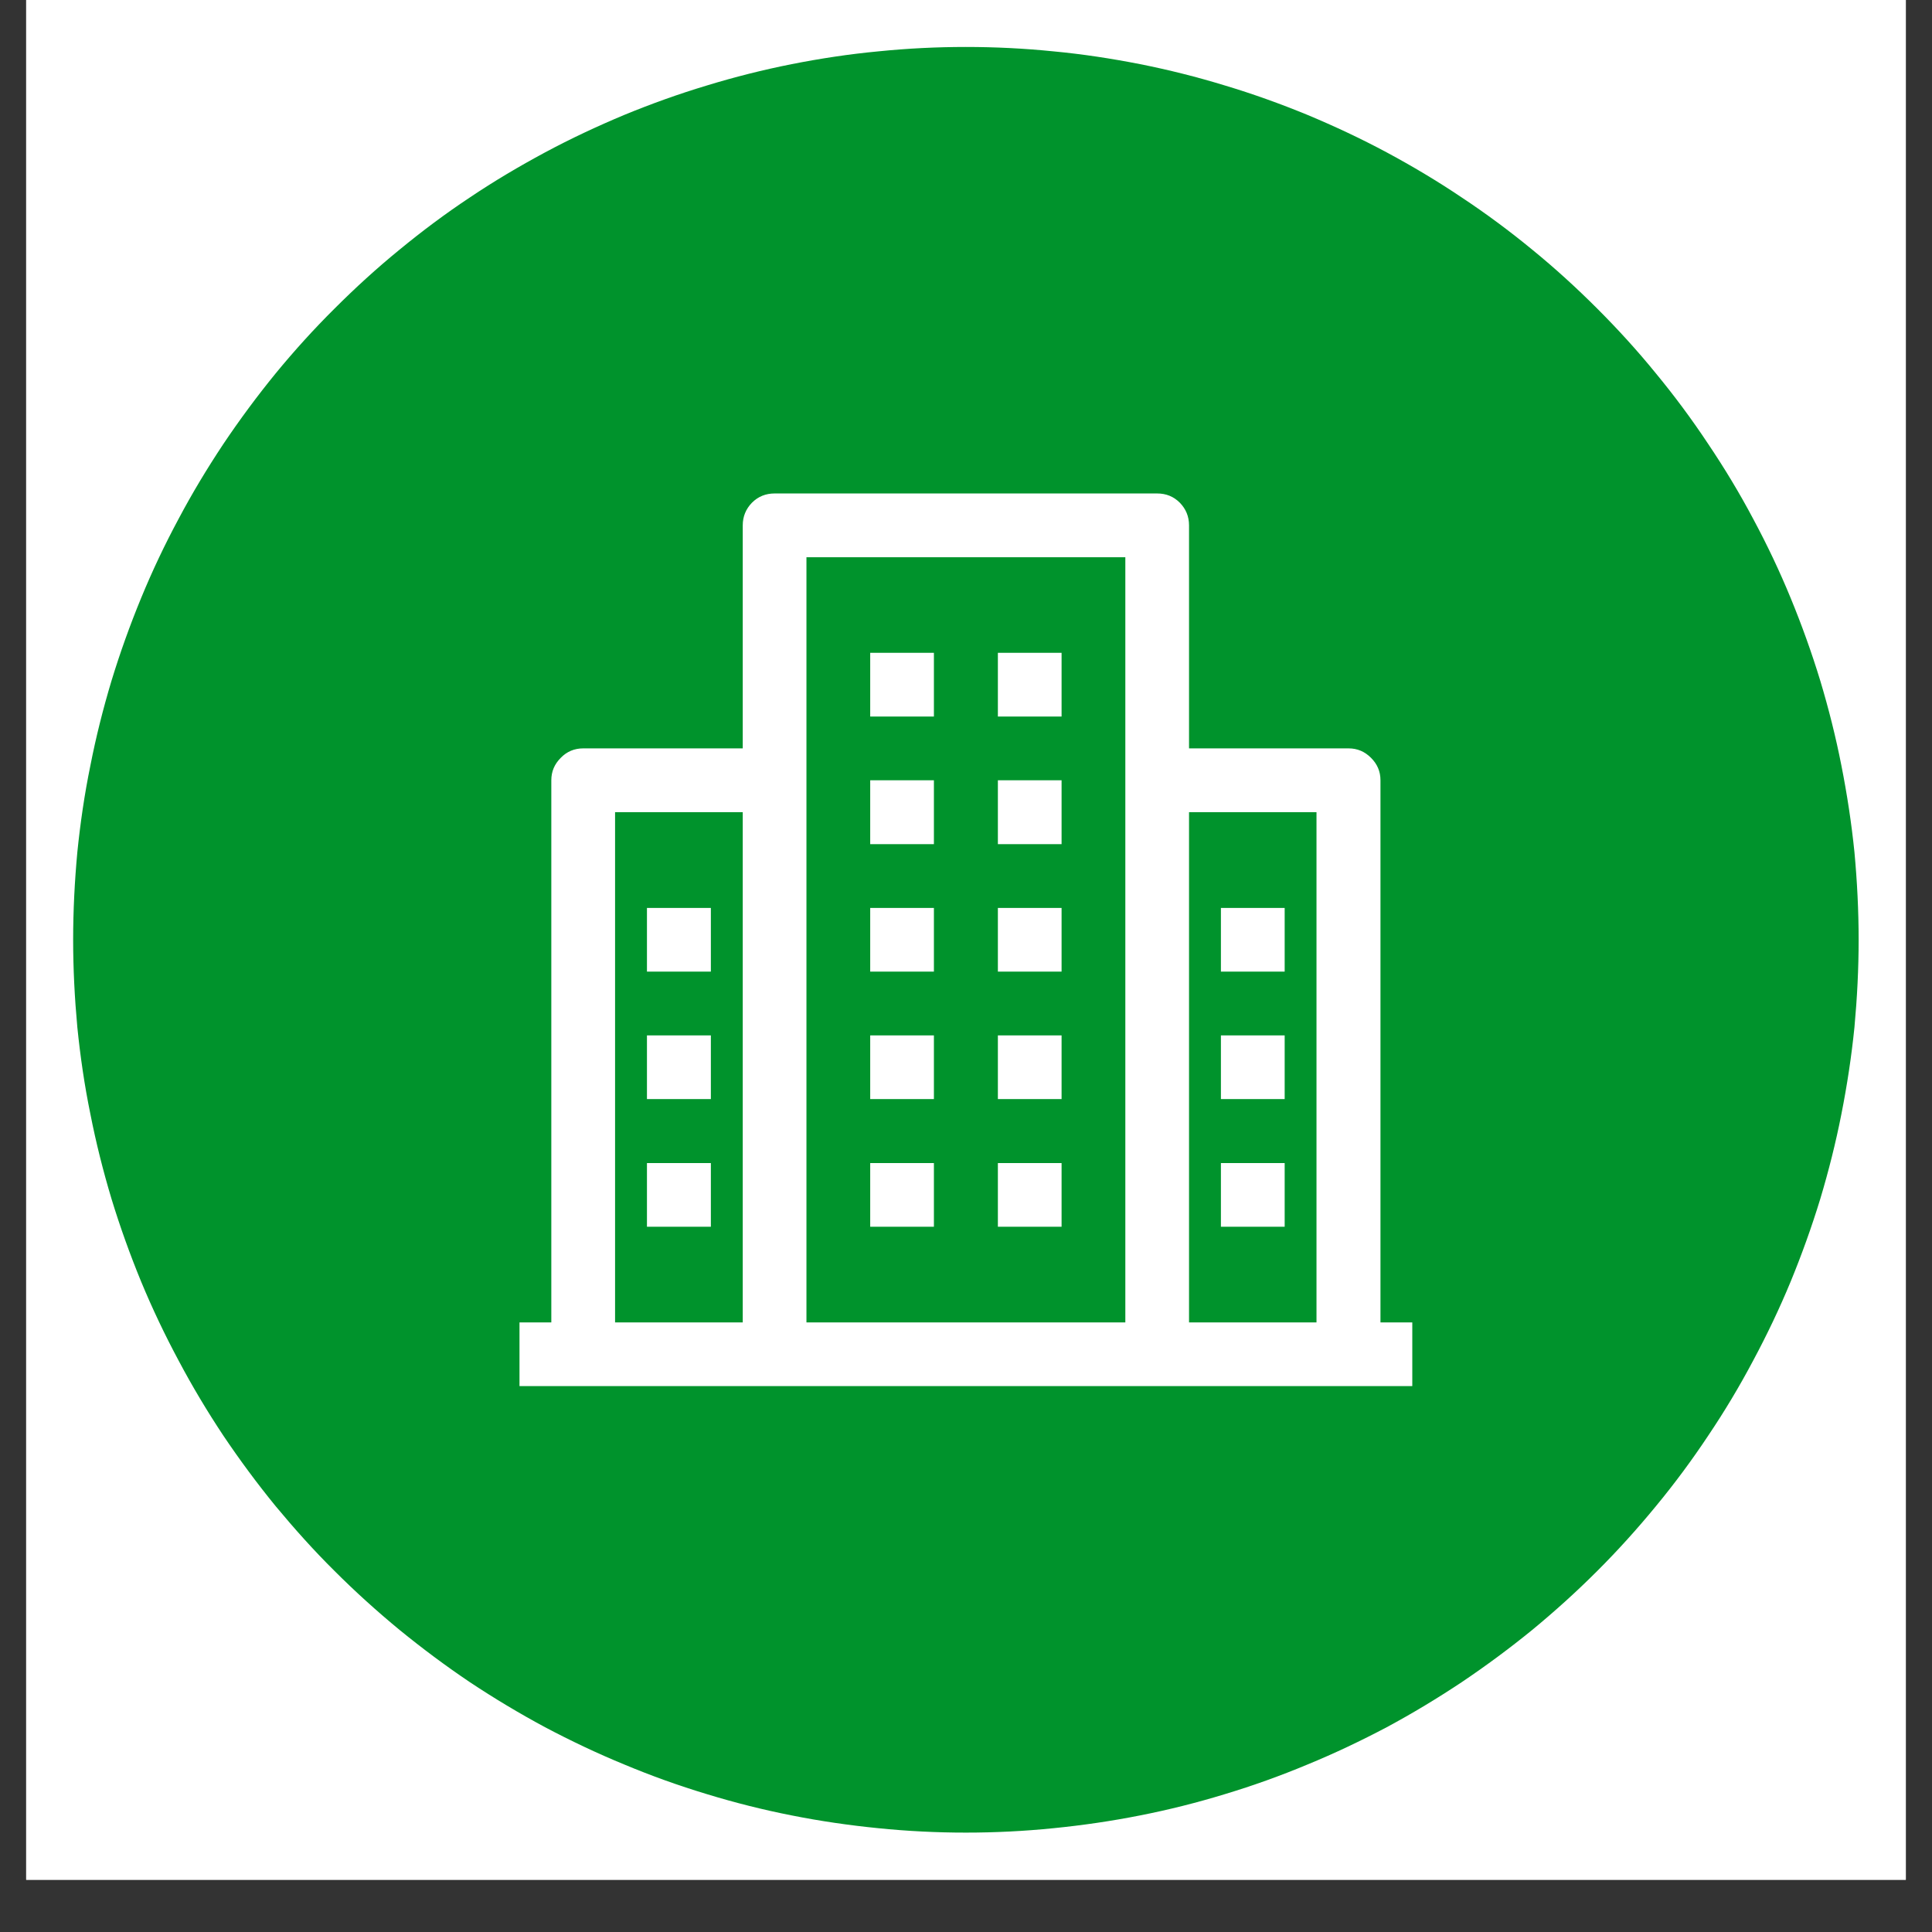
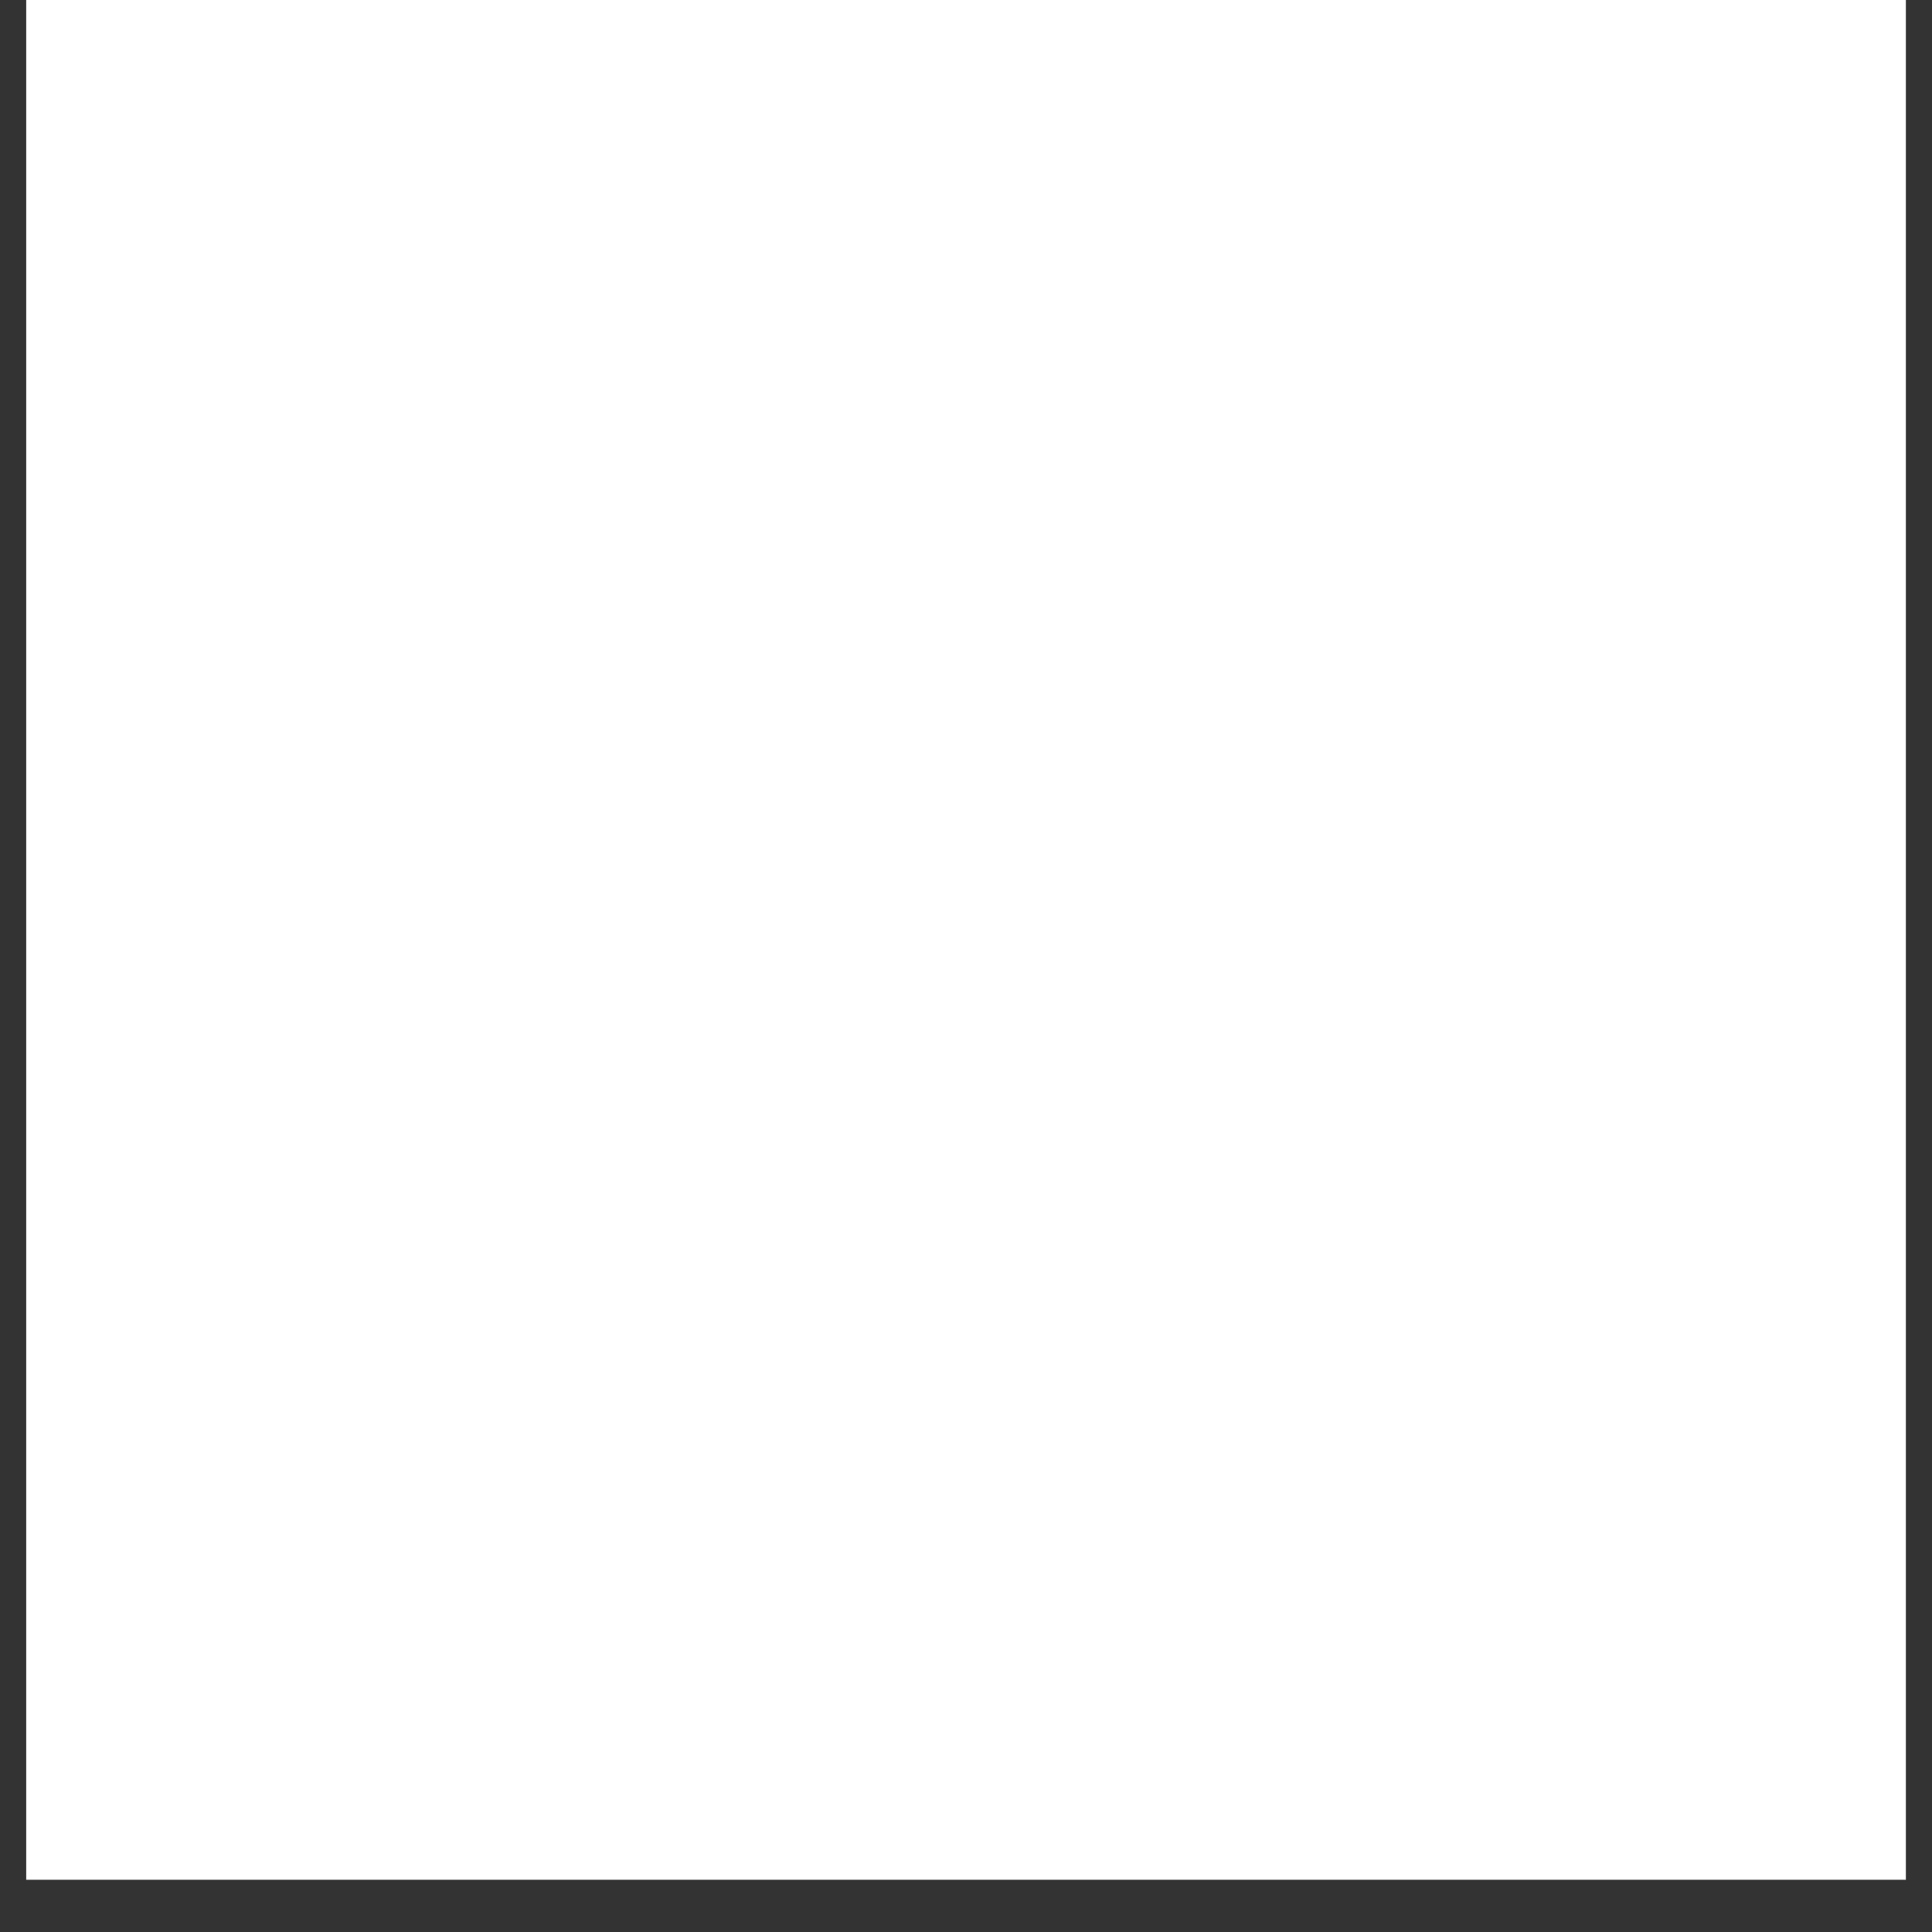
<svg xmlns="http://www.w3.org/2000/svg" width="48" zoomAndPan="magnify" viewBox="0 0 36 36" height="48" preserveAspectRatio="xMidYMid meet" version="1.0">
  <rect x="0" y="0" width="36" height="36" fill="#333333" stroke="none" />
  <defs>
    <clipPath id="dfd5d44c53">
      <path d="M 0.488 0 L 35.512 0 L 35.512 35.027 L 0.488 35.027 Z M 0.488 0" clip-rule="nonzero" />
    </clipPath>
    <clipPath id="4907fe5a07">
      <path d="M 1.363 0.875 L 34.93 0.875 L 34.93 34.441 L 1.363 34.441 Z M 1.363 0.875" clip-rule="nonzero" />
    </clipPath>
  </defs>
  <g clip-path="url(#dfd5d44c53)">
-     <path fill="#ffffff" d="M 0.488 0 L 35.512 0 L 35.512 35.027 L 0.488 35.027 Z M 0.488 0" fill-opacity="1" fill-rule="nonzero" />
+     <path fill="#ffffff" d="M 0.488 0 L 35.512 0 L 35.512 35.027 Z M 0.488 0" fill-opacity="1" fill-rule="nonzero" />
    <path fill="#ffffff" d="M 0.488 0 L 35.512 0 L 35.512 35.027 L 0.488 35.027 Z M 0.488 0" fill-opacity="1" fill-rule="nonzero" />
  </g>
  <g clip-path="url(#4907fe5a07)">
-     <path fill="#00932c" d="M 15.027 14.539 L 15.027 24.641 L 20.969 24.641 L 20.969 10.383 L 15.027 10.383 Z M 18.594 12.164 L 19.781 12.164 L 19.781 13.352 L 18.594 13.352 Z M 18.594 14.539 L 19.781 14.539 L 19.781 15.73 L 18.594 15.73 Z M 18.594 16.918 L 19.781 16.918 L 19.781 18.105 L 18.594 18.105 Z M 18.594 19.293 L 19.781 19.293 L 19.781 20.48 L 18.594 20.48 Z M 18.594 21.672 L 19.781 21.672 L 19.781 22.859 L 18.594 22.859 Z M 16.215 12.164 L 17.402 12.164 L 17.402 13.352 L 16.215 13.352 Z M 16.215 14.539 L 17.402 14.539 L 17.402 15.73 L 16.215 15.73 Z M 16.215 16.918 L 17.402 16.918 L 17.402 18.105 L 16.215 18.105 Z M 16.215 19.293 L 17.402 19.293 L 17.402 20.48 L 16.215 20.48 Z M 16.215 21.672 L 17.402 21.672 L 17.402 22.859 L 16.215 22.859 Z M 22.156 24.641 L 24.531 24.641 L 24.531 15.133 L 22.156 15.133 Z M 22.75 16.918 L 23.938 16.918 L 23.938 18.105 L 22.75 18.105 Z M 22.75 19.293 L 23.938 19.293 L 23.938 20.48 L 22.75 20.48 Z M 22.75 21.672 L 23.938 21.672 L 23.938 22.859 L 22.75 22.859 Z M 17.996 0.875 C 17.453 0.875 16.91 0.902 16.367 0.957 C 15.824 1.008 15.285 1.09 14.754 1.195 C 14.219 1.301 13.691 1.434 13.168 1.594 C 12.648 1.75 12.137 1.934 11.633 2.141 C 11.129 2.352 10.637 2.582 10.156 2.84 C 9.676 3.098 9.207 3.375 8.754 3.68 C 8.301 3.98 7.867 4.305 7.445 4.652 C 7.023 4.996 6.621 5.363 6.234 5.75 C 5.848 6.133 5.484 6.535 5.137 6.957 C 4.793 7.379 4.469 7.816 4.164 8.27 C 3.863 8.723 3.582 9.188 3.328 9.668 C 3.07 10.148 2.836 10.641 2.629 11.145 C 2.422 11.648 2.238 12.16 2.078 12.684 C 1.922 13.203 1.789 13.73 1.684 14.266 C 1.574 14.801 1.496 15.34 1.441 15.879 C 1.391 16.422 1.363 16.965 1.363 17.512 C 1.363 18.055 1.391 18.598 1.441 19.141 C 1.496 19.684 1.574 20.223 1.684 20.758 C 1.789 21.293 1.922 21.82 2.078 22.34 C 2.238 22.863 2.422 23.375 2.629 23.879 C 2.836 24.379 3.07 24.871 3.328 25.352 C 3.582 25.832 3.863 26.301 4.164 26.754 C 4.469 27.207 4.793 27.645 5.137 28.066 C 5.484 28.484 5.848 28.891 6.234 29.273 C 6.621 29.66 7.023 30.023 7.445 30.371 C 7.867 30.715 8.301 31.039 8.754 31.344 C 9.207 31.645 9.676 31.926 10.156 32.184 C 10.637 32.438 11.129 32.672 11.633 32.879 C 12.137 33.09 12.648 33.273 13.168 33.43 C 13.691 33.59 14.219 33.723 14.754 33.828 C 15.285 33.934 15.824 34.012 16.367 34.066 C 16.91 34.121 17.453 34.148 17.996 34.148 C 18.543 34.148 19.086 34.121 19.629 34.066 C 20.172 34.012 20.707 33.934 21.242 33.828 C 21.777 33.723 22.305 33.59 22.828 33.43 C 23.348 33.273 23.859 33.09 24.363 32.879 C 24.867 32.672 25.359 32.438 25.84 32.184 C 26.32 31.926 26.785 31.645 27.238 31.344 C 27.691 31.039 28.129 30.715 28.551 30.371 C 28.973 30.023 29.375 29.66 29.762 29.273 C 30.145 28.891 30.512 28.484 30.855 28.066 C 31.203 27.645 31.527 27.207 31.828 26.754 C 32.133 26.301 32.414 25.832 32.668 25.352 C 32.926 24.871 33.16 24.379 33.367 23.879 C 33.574 23.375 33.758 22.863 33.918 22.34 C 34.074 21.82 34.207 21.293 34.312 20.758 C 34.418 20.223 34.5 19.684 34.555 19.141 C 34.605 18.598 34.633 18.055 34.633 17.512 C 34.633 16.965 34.605 16.422 34.555 15.879 C 34.5 15.34 34.418 14.801 34.312 14.266 C 34.207 13.73 34.074 13.203 33.918 12.684 C 33.758 12.16 33.574 11.648 33.367 11.145 C 33.16 10.641 32.926 10.148 32.668 9.668 C 32.414 9.188 32.133 8.723 31.828 8.27 C 31.527 7.816 31.203 7.379 30.855 6.957 C 30.512 6.535 30.145 6.133 29.762 5.75 C 29.375 5.363 28.973 4.996 28.551 4.652 C 28.129 4.305 27.691 3.98 27.238 3.68 C 26.785 3.375 26.32 3.098 25.84 2.84 C 25.359 2.582 24.867 2.352 24.363 2.141 C 23.859 1.934 23.348 1.75 22.828 1.594 C 22.305 1.434 21.777 1.301 21.242 1.195 C 20.707 1.09 20.172 1.008 19.629 0.957 C 19.086 0.902 18.543 0.875 17.996 0.875 Z M 26.316 25.828 L 9.68 25.828 L 9.68 24.641 L 10.273 24.641 L 10.273 14.539 C 10.273 14.375 10.332 14.238 10.449 14.121 C 10.562 14.004 10.703 13.945 10.867 13.945 L 13.84 13.945 L 13.84 9.789 C 13.84 9.625 13.898 9.484 14.012 9.367 C 14.129 9.25 14.27 9.195 14.434 9.195 L 21.562 9.195 C 21.727 9.195 21.867 9.25 21.984 9.367 C 22.098 9.484 22.156 9.625 22.156 9.789 L 22.156 13.945 L 25.129 13.945 C 25.293 13.945 25.43 14.004 25.547 14.121 C 25.664 14.238 25.723 14.375 25.723 14.539 L 25.723 24.641 L 26.316 24.641 Z M 11.461 24.641 L 13.84 24.641 L 13.84 15.133 L 11.461 15.133 Z M 12.055 16.918 L 13.246 16.918 L 13.246 18.105 L 12.055 18.105 Z M 12.055 19.293 L 13.246 19.293 L 13.246 20.48 L 12.055 20.48 Z M 12.055 21.672 L 13.246 21.672 L 13.246 22.859 L 12.055 22.859 Z M 12.055 21.672" fill-opacity="1" fill-rule="nonzero" />
-   </g>
+     </g>
</svg>